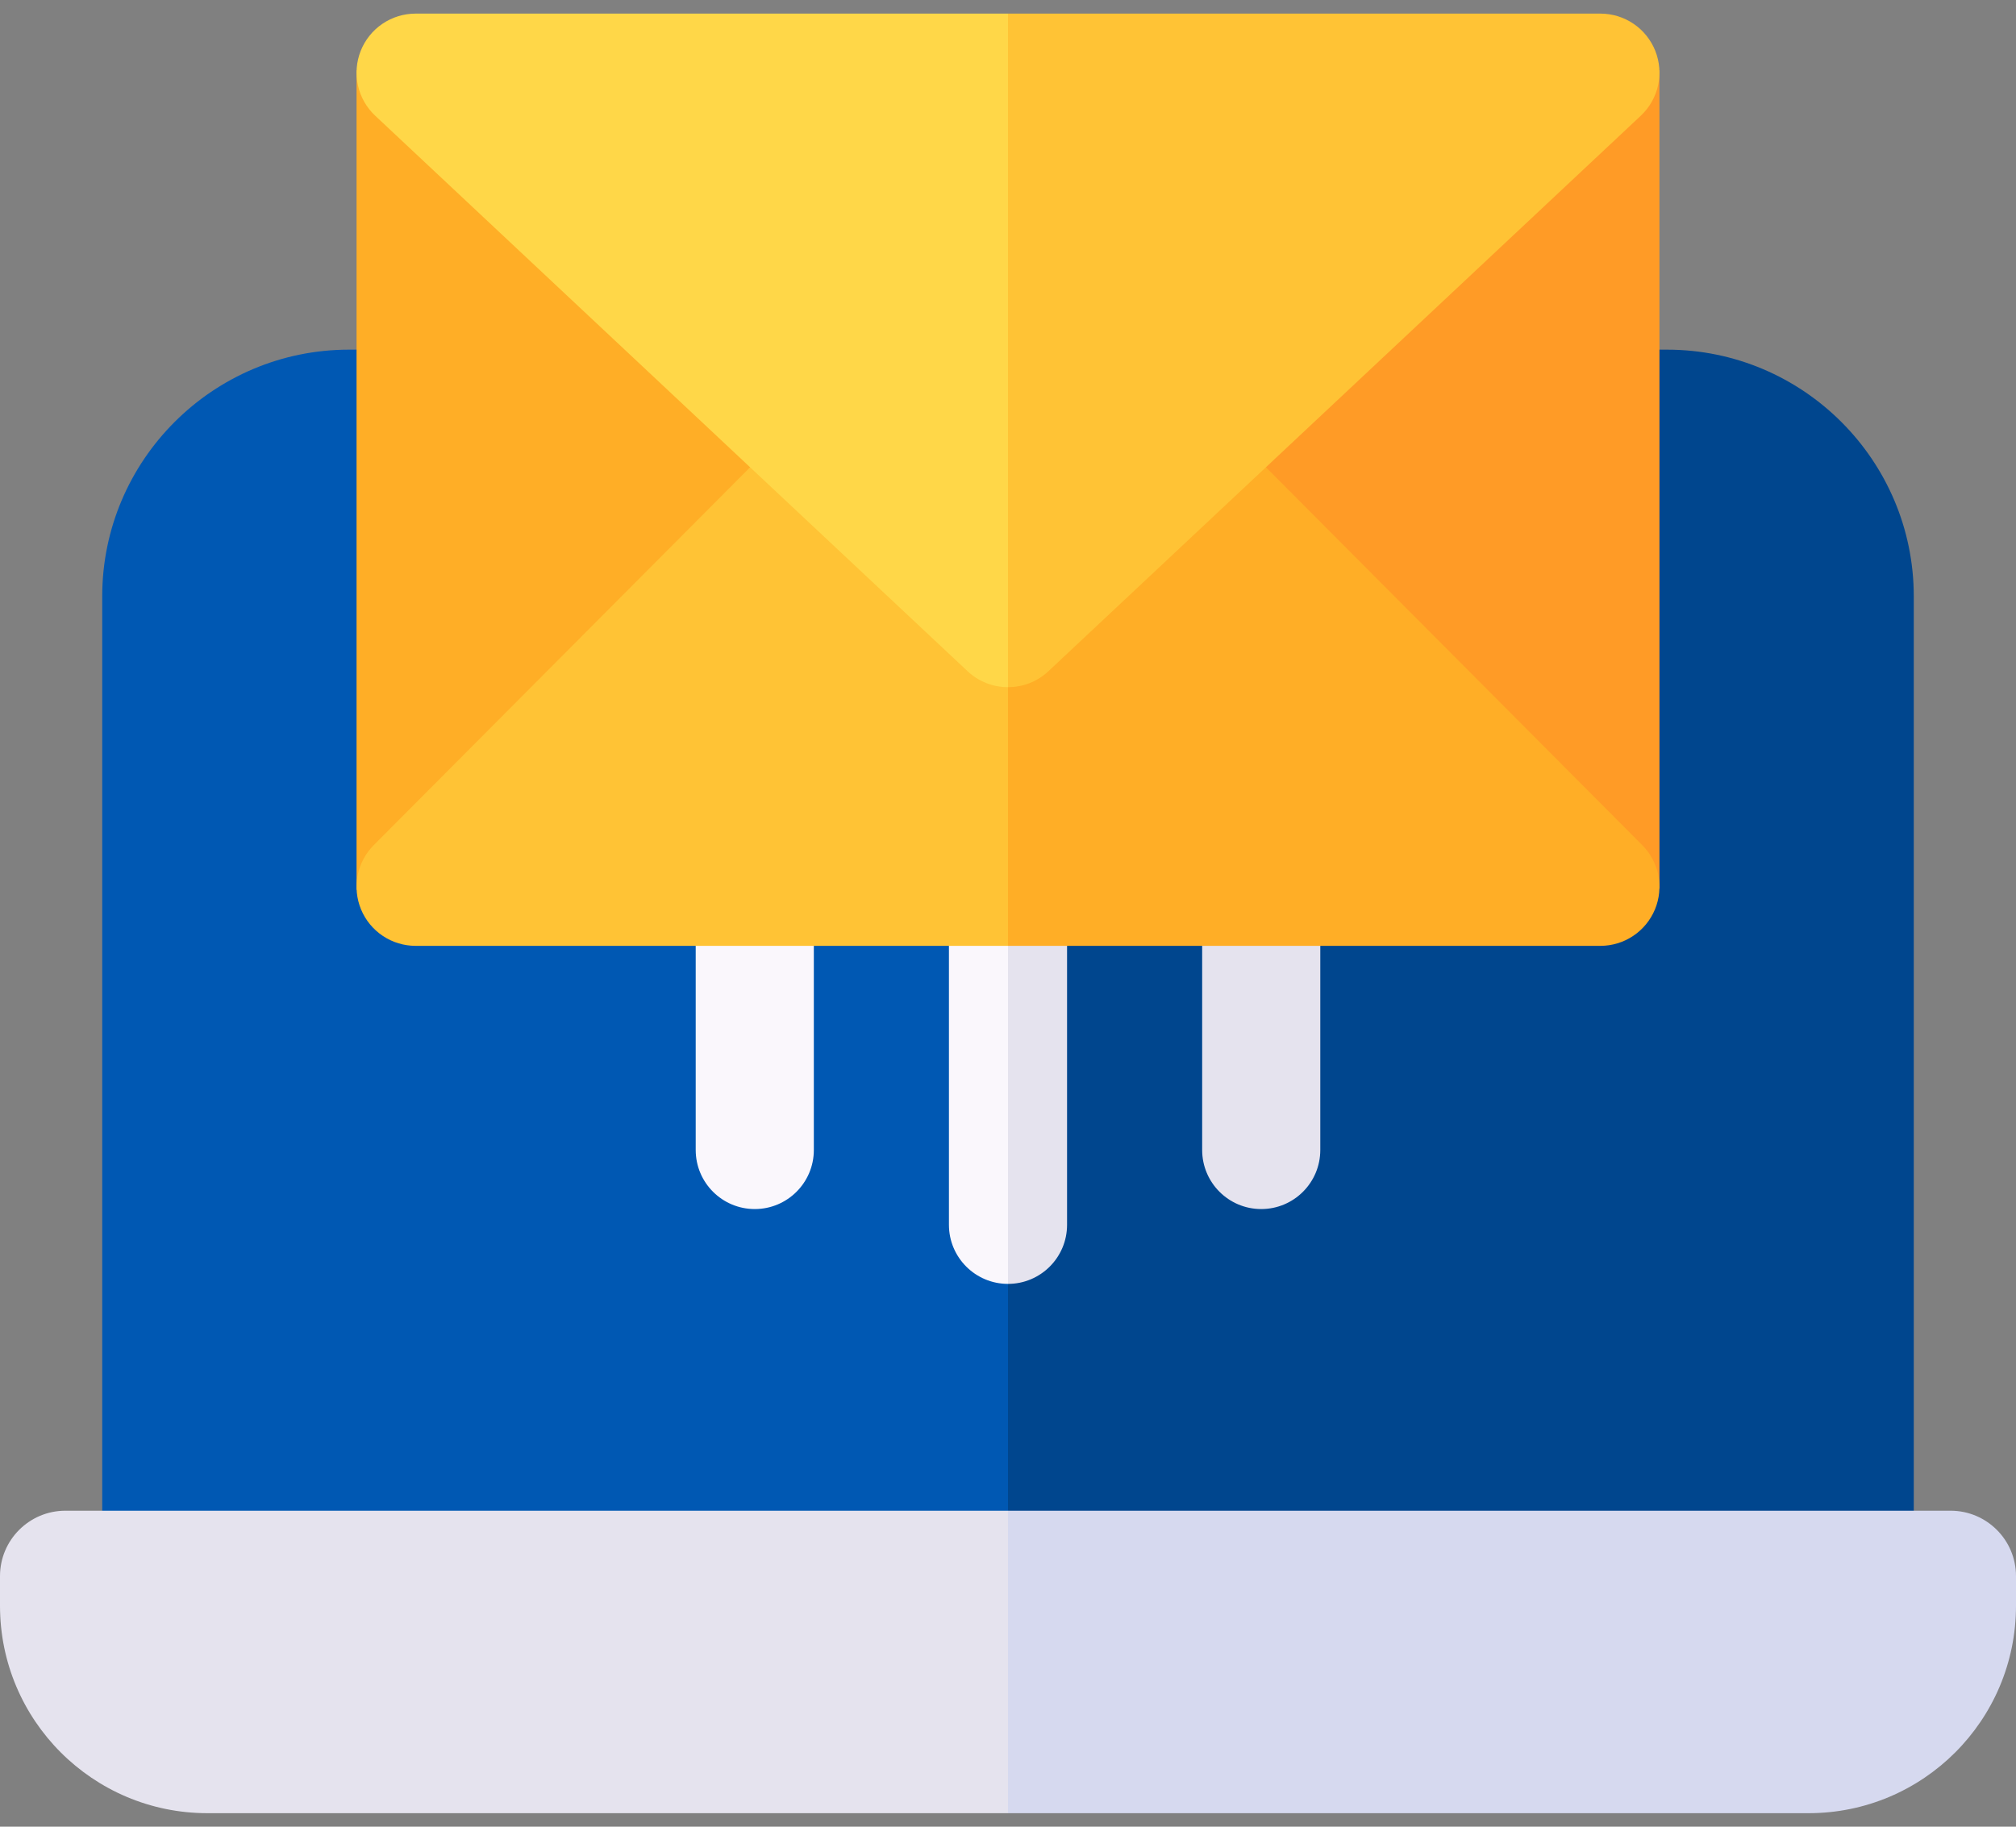
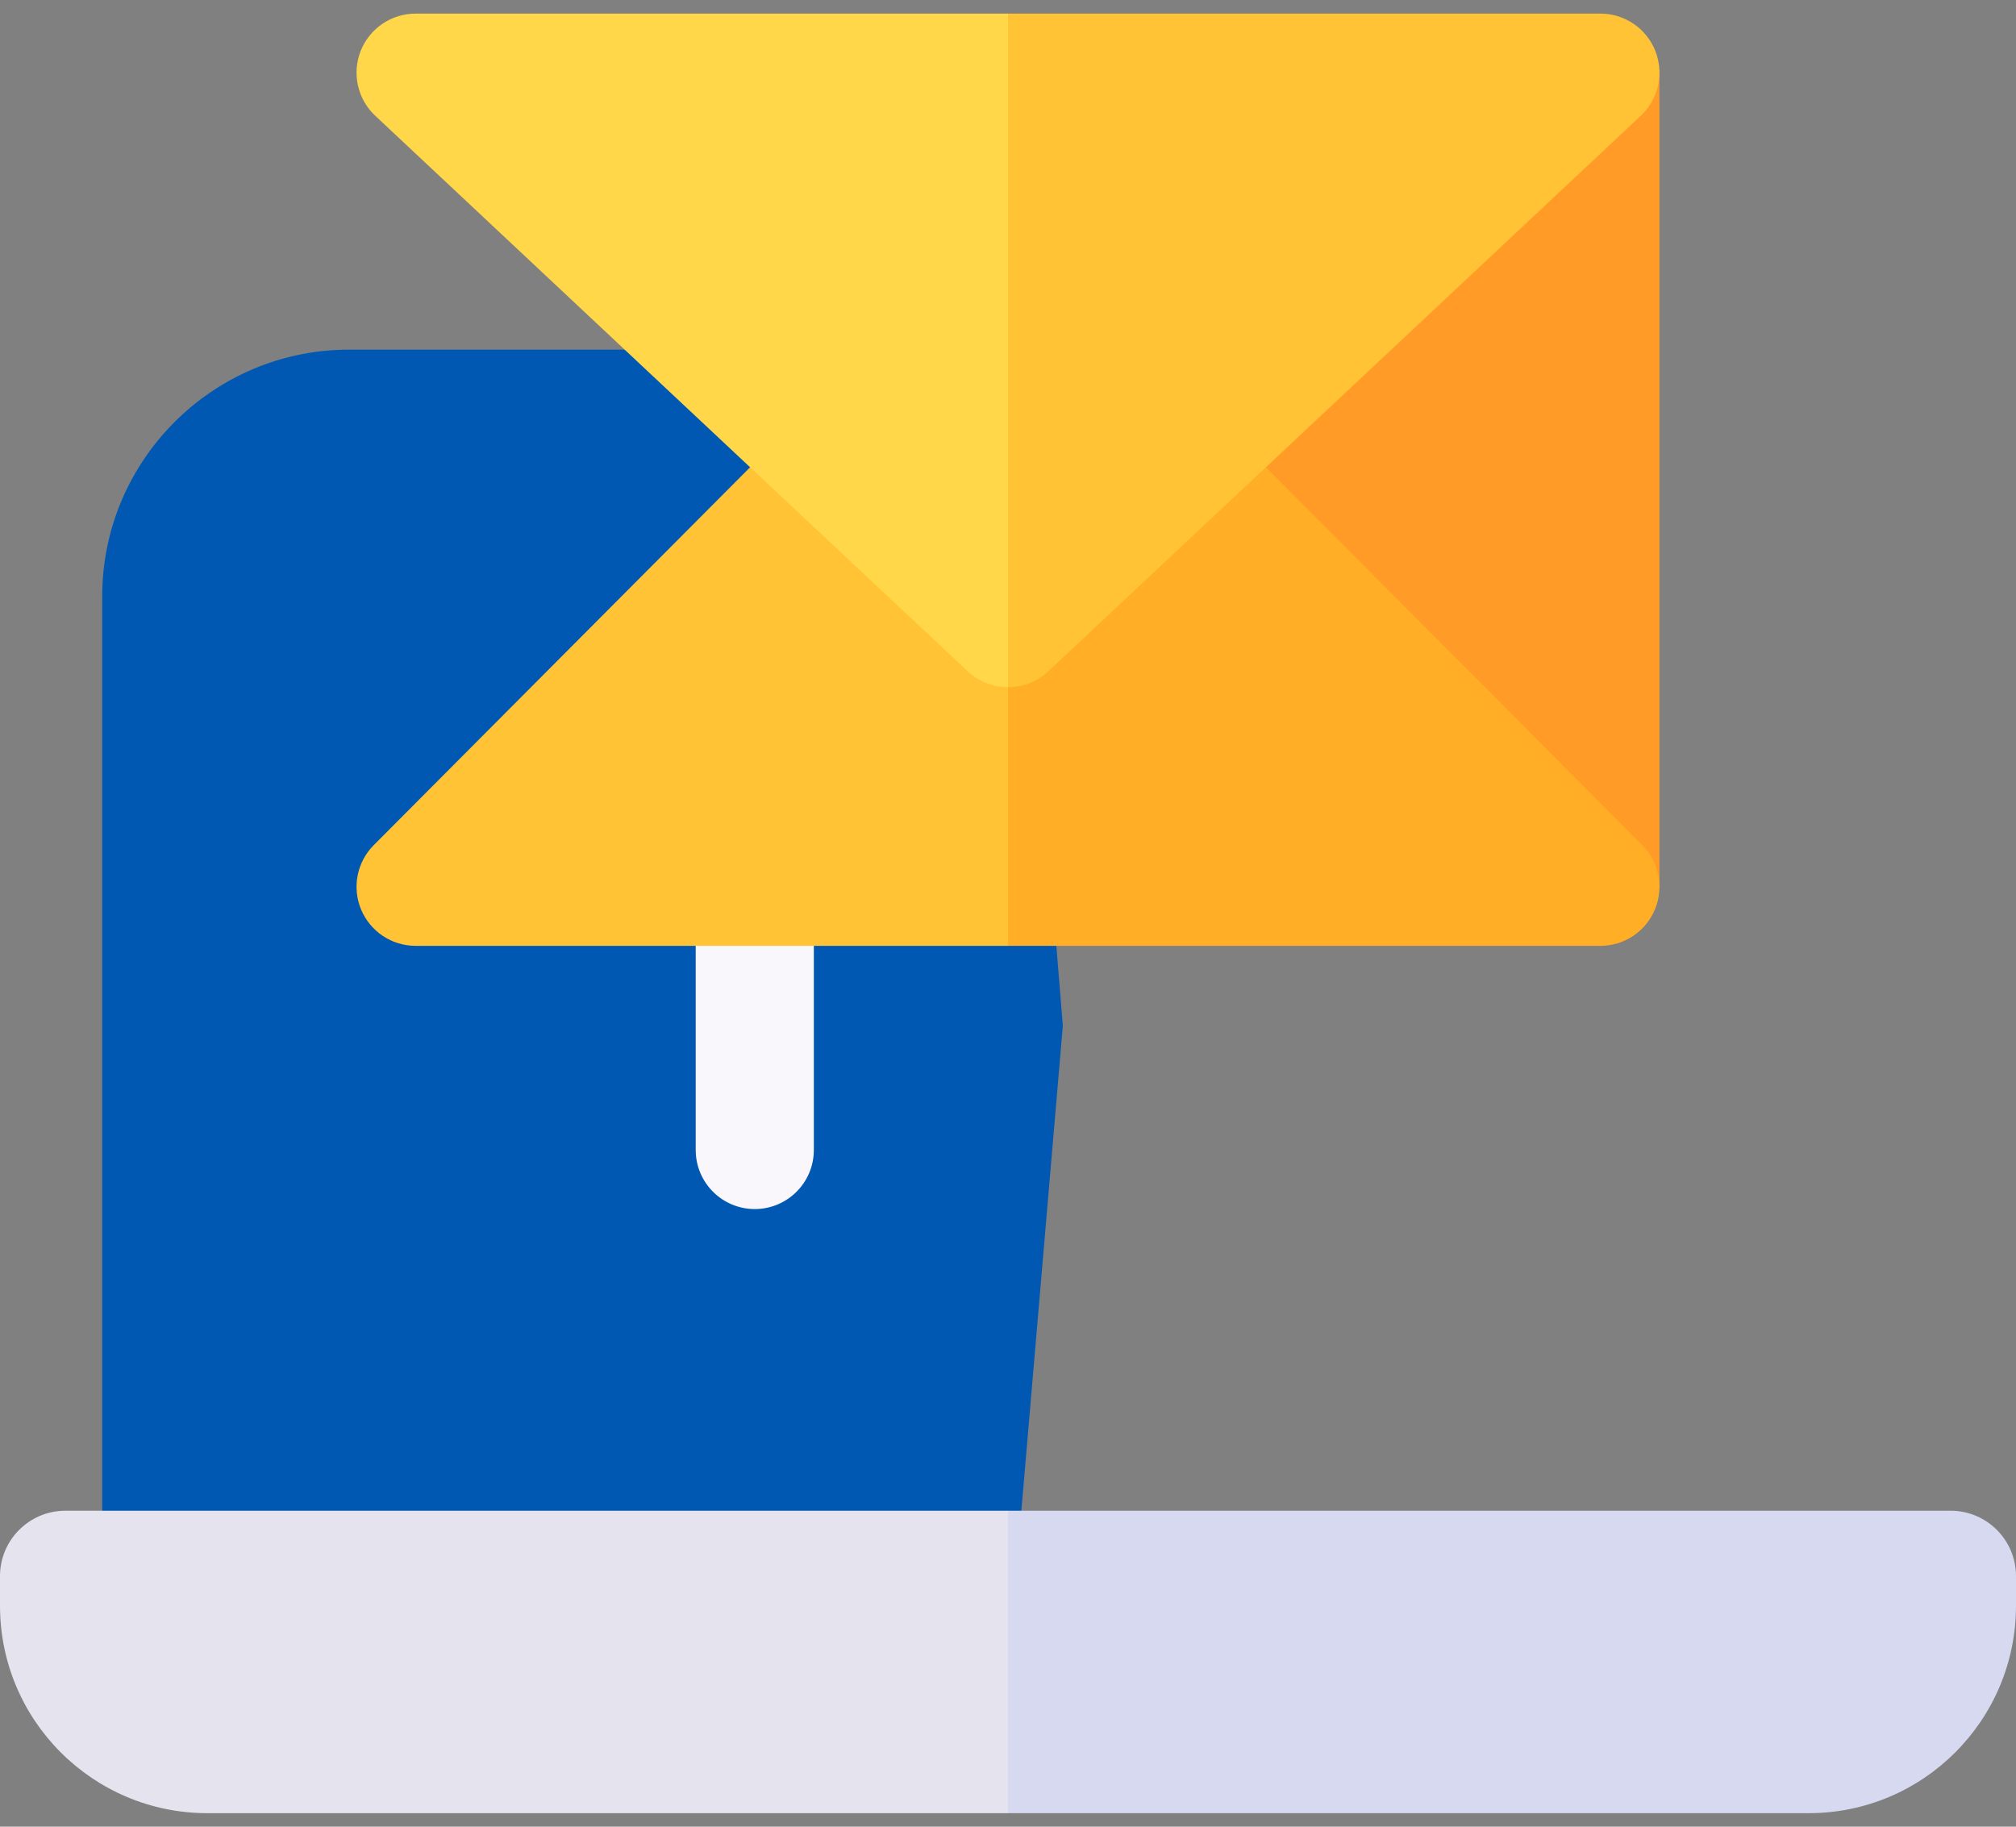
<svg xmlns="http://www.w3.org/2000/svg" width="64" height="58" viewBox="0 0 64 58" fill="none">
  <rect x="0" y="0" width="64" height="58" fill="#808080" stroke="none" />
  <path d="M11.08 11.102C6.76 11.102 3.245 14.616 3.245 18.936V52.924H32L33.741 32.57L32 11.102H11.08Z" fill="#0058B3" />
-   <path d="M60.755 18.936C60.755 14.616 57.24 11.102 52.92 11.102H32V52.923H60.755V18.936Z" fill="#00468E" />
  <path d="M2.077 47.967C0.93 47.967 0 48.897 0 50.044V50.984C0 54.622 2.949 57.571 6.586 57.571H32L33.641 52.769L32 47.967H2.077Z" fill="#E5E3EE" />
  <path d="M61.923 47.967H32V57.571H57.414C61.051 57.571 64 54.622 64 50.984V50.043C64 48.897 63.07 47.967 61.923 47.967Z" fill="#D6D9EF" />
  <path d="M22.086 27.072V36.514C22.086 37.549 22.925 38.389 23.961 38.389C24.996 38.389 25.836 37.549 25.836 36.514V27.072H22.086Z" fill="#FAF7FC" />
-   <path d="M38.164 27.072V36.514C38.164 37.549 39.004 38.389 40.039 38.389C41.075 38.389 41.914 37.549 41.914 36.514V27.072H38.164Z" fill="#E5E3EE" />
-   <path d="M30.125 27.072V38.89C30.125 39.925 30.965 40.765 32 40.765L33.25 34.704L32 27.072H30.125Z" fill="#FAF7FC" />
-   <path d="M32 27.072V40.765C33.035 40.765 33.875 39.925 33.875 38.89V27.072H32Z" fill="#E5E3EE" />
  <path d="M32 2.545V27.756L52.681 28.21L52.681 2.229L32 2.545Z" fill="#FF9B26" />
-   <path d="M11.319 2.229V28.254L32 27.756V2.545L11.319 2.229Z" fill="#FFAE26" />
  <path d="M32 7.396C31.753 7.396 31.509 7.445 31.281 7.54C31.053 7.635 30.846 7.774 30.672 7.948L11.865 26.834C11.604 27.096 11.426 27.43 11.354 27.794C11.283 28.157 11.32 28.534 11.462 28.876C11.604 29.218 11.845 29.511 12.153 29.716C12.461 29.922 12.823 30.032 13.194 30.032H32L33.25 18.291L32 7.396Z" fill="#FFC335" />
  <path d="M52.135 26.834L33.329 7.948C33.154 7.774 32.947 7.635 32.719 7.54C32.491 7.445 32.247 7.396 32 7.396V30.032H50.806C51.177 30.032 51.539 29.922 51.847 29.716C52.155 29.511 52.395 29.218 52.538 28.876C52.68 28.534 52.717 28.157 52.646 27.794C52.574 27.43 52.396 27.096 52.135 26.834Z" fill="#FFAE26" />
  <path d="M13.194 0.432C12.818 0.432 12.45 0.545 12.14 0.756C11.829 0.967 11.589 1.267 11.45 1.617C11.312 1.967 11.282 2.35 11.364 2.716C11.446 3.083 11.637 3.417 11.911 3.674L30.717 21.312C31.064 21.638 31.523 21.82 32 21.819L33.25 10.416L32 0.432H13.194Z" fill="#FFD748" />
  <path d="M52.55 1.617C52.411 1.267 52.171 0.967 51.86 0.756C51.55 0.545 51.182 0.432 50.806 0.432H32V21.819C32.461 21.819 32.922 21.65 33.283 21.312L52.089 3.674C52.363 3.417 52.554 3.083 52.636 2.716C52.718 2.35 52.688 1.966 52.55 1.617Z" fill="#FFC335" />
</svg>